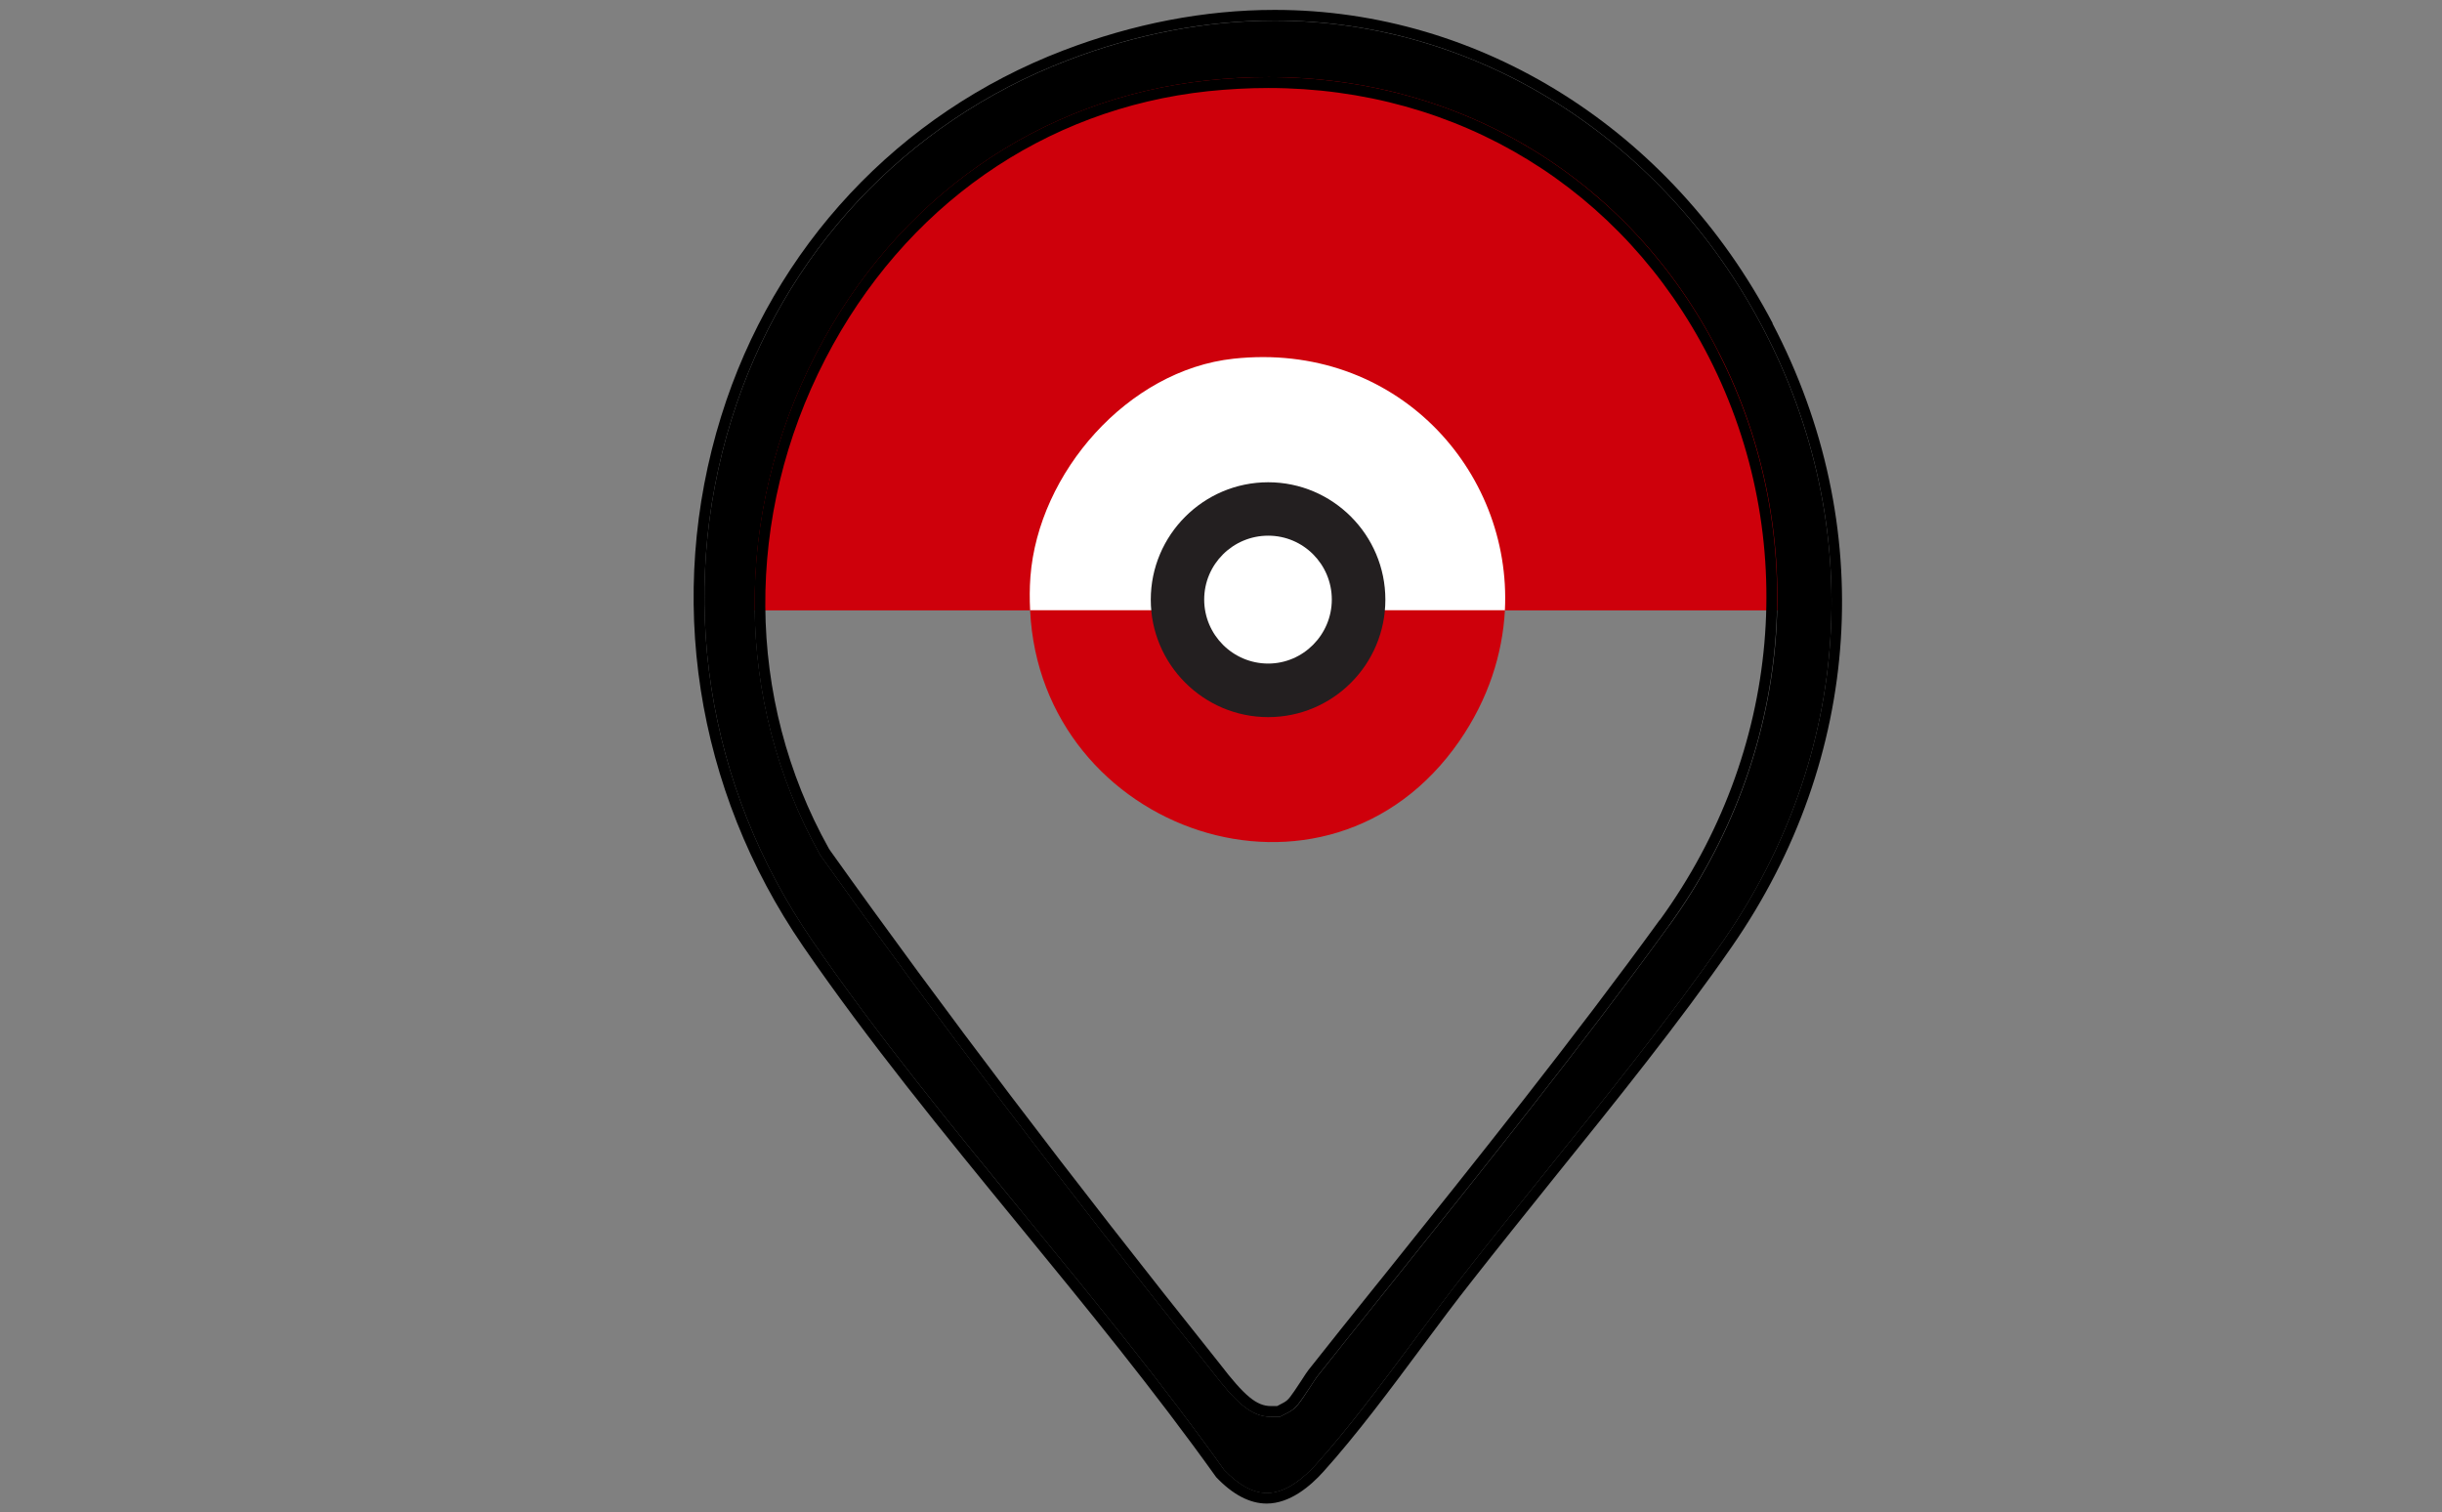
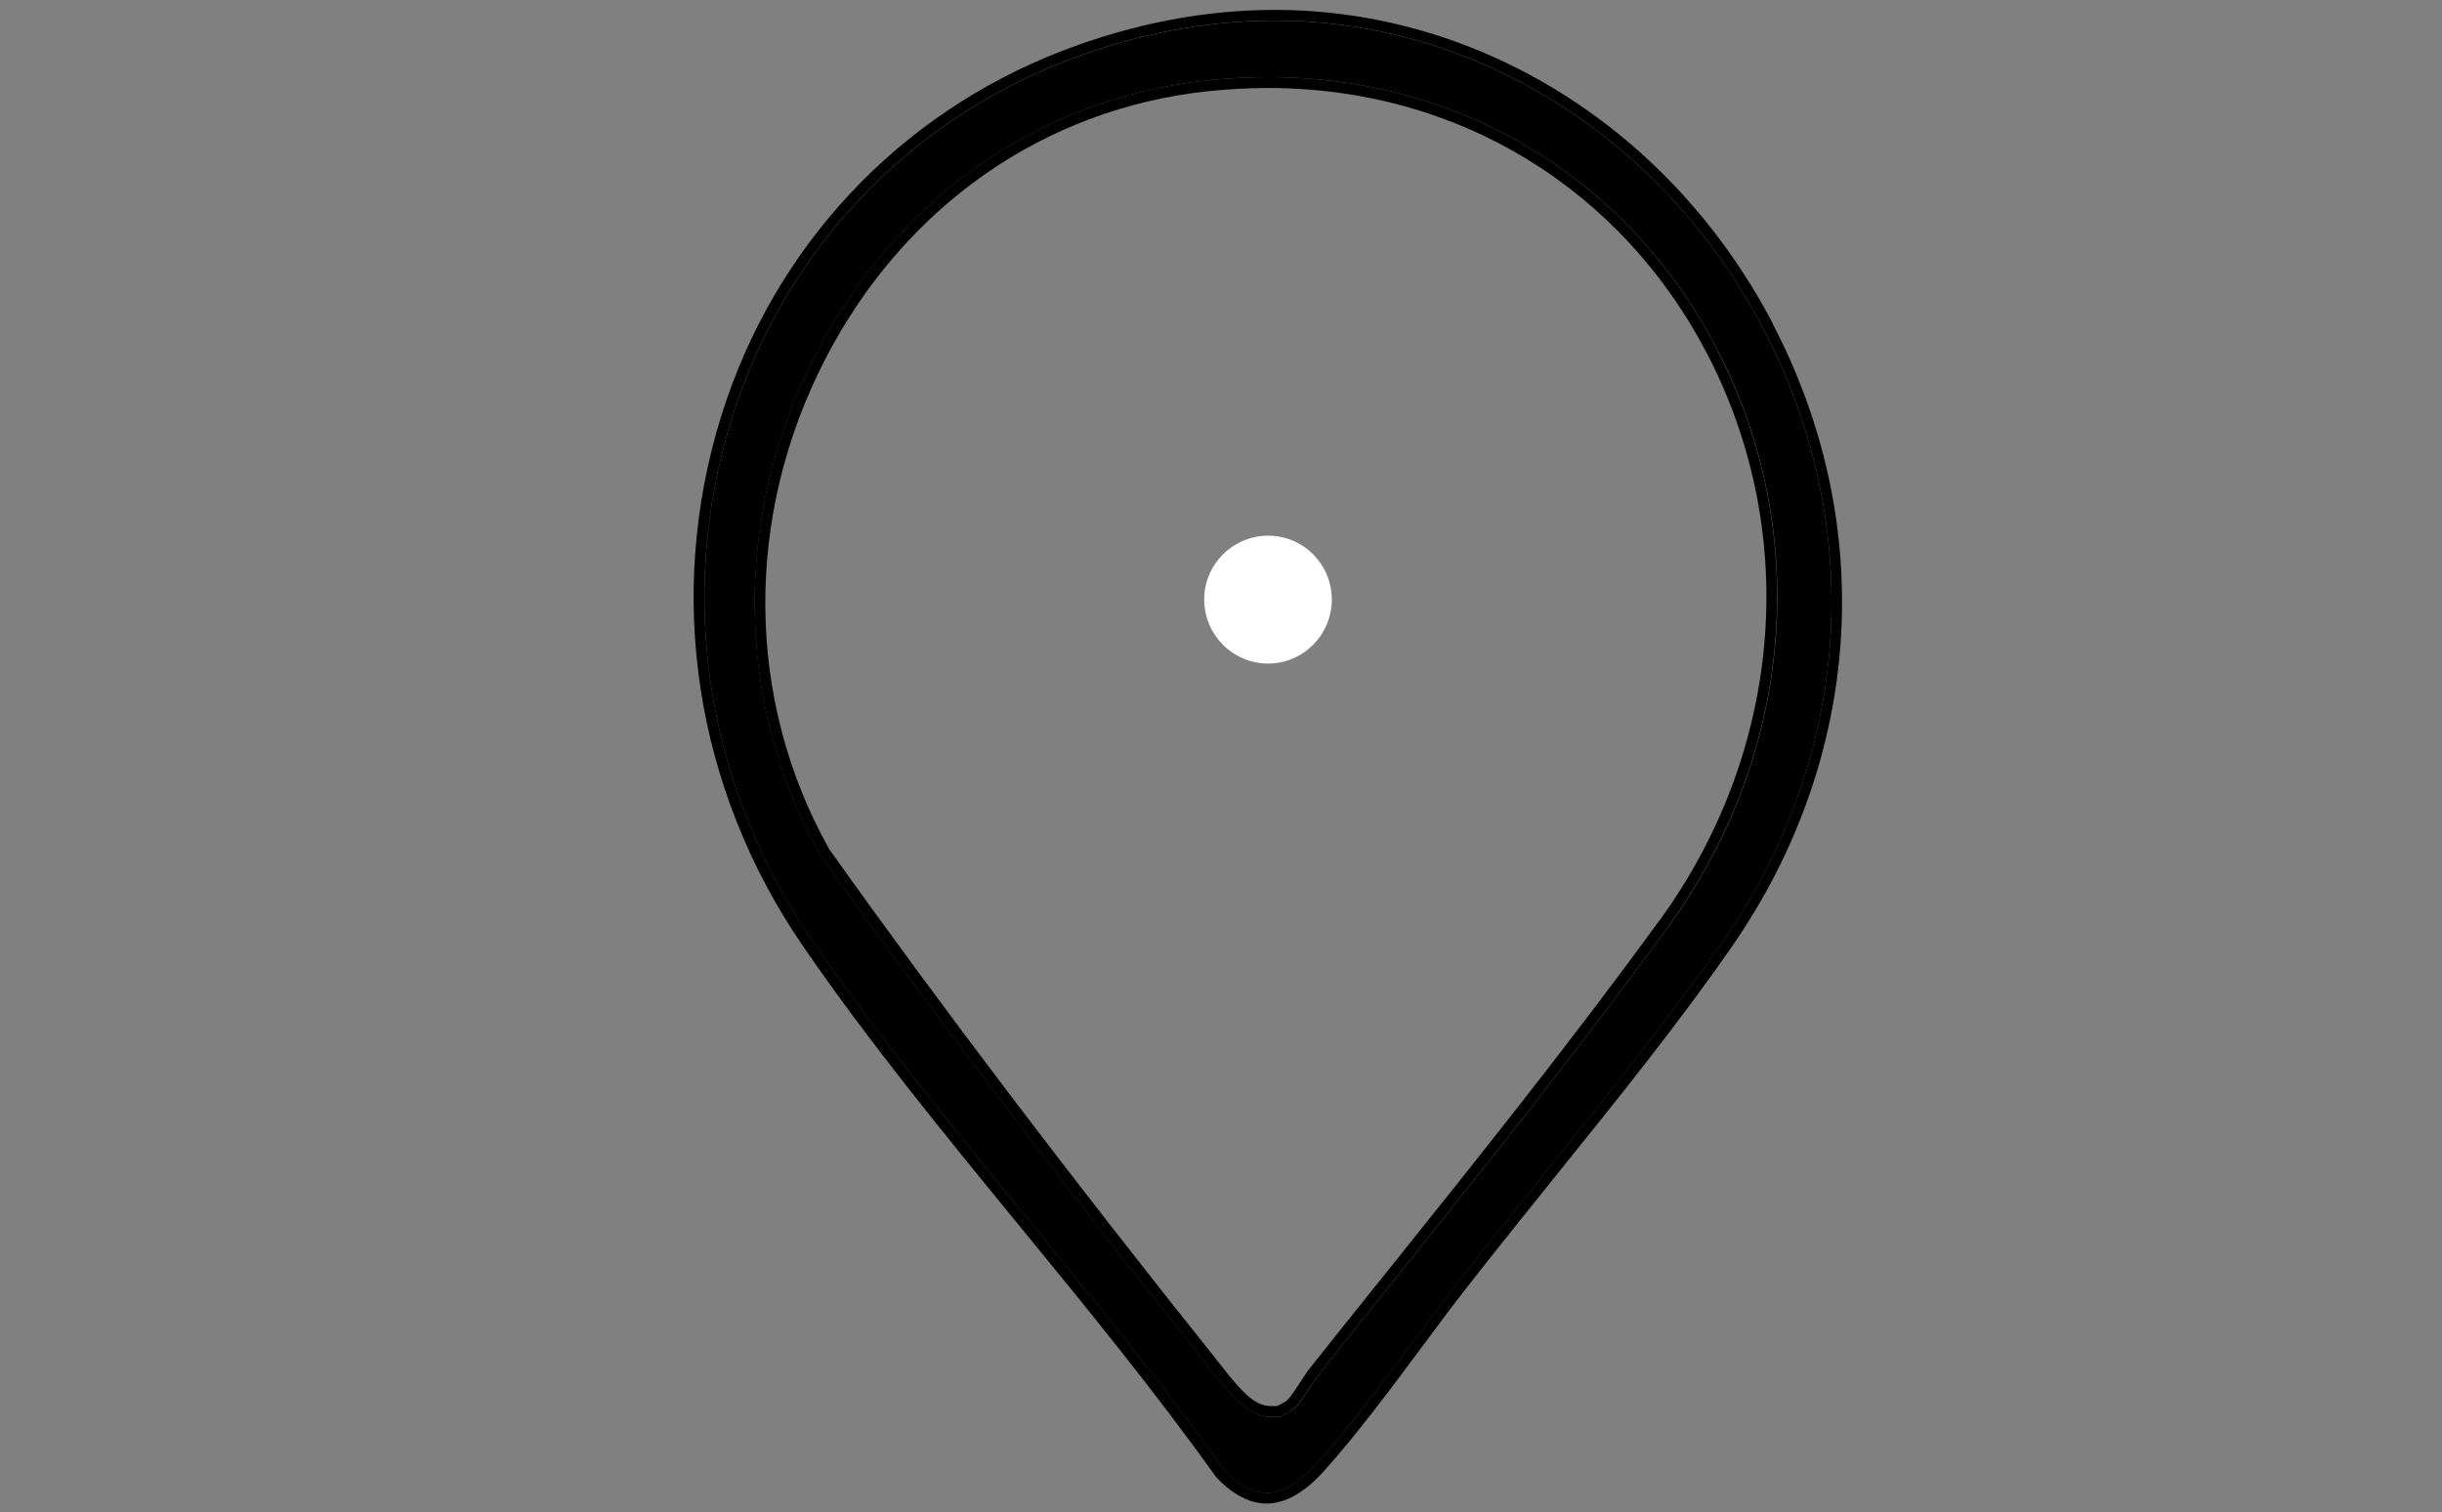
<svg xmlns="http://www.w3.org/2000/svg" viewBox="0 0 175.09 108.45" data-name="Layer 1" id="Layer_1">
  <rect x="0" y="0" width="175.09" height="108.45" fill="#808080" stroke="none" />
  <defs>
    <style>
      .cls-1 {
        fill: none;
      }

      .cls-2 {
        fill: #231f20;
      }

      .cls-3 {
        fill: #fff;
      }

      .cls-4 {
        fill: #ce000b;
      }
    </style>
  </defs>
-   <path d="M52.41,43.77h77.26s-3.02-19.55-7.95-24.8S107.73,1.96,88.81,3.55s-27.66,13.83-27.66,13.83l-7.05,14.31-1.69,12.08Z" class="cls-4" />
  <g>
    <path d="M122.54,25.63c-6.17-12.11-17.98-19.33-31.6-19.33-1.42,0-2.88.08-4.33.23-11.78,1.26-21.77,8.26-27.43,19.19-5.83,11.27-5.74,24.39.24,35.1l.09.14c8.17,11.45,17.25,23.41,27.75,36.57l.19.24c1.79,2.33,2.65,3.04,3.68,3.04h.44l.49-.26c.32-.19.44-.34,1.22-1.53l.11-.17c.18-.27.33-.5.42-.62,1.55-1.95,3.11-3.91,4.69-5.88l.71-.88c6.69-8.35,13.6-16.99,19.8-25.53,8.73-12.02,10.08-27.47,3.53-40.33ZM104.64,53.13c-9.47,13.69-30.03,6.53-30.78-9.36h-3.65,3.65c-.04-.78-.04-1.58.02-2.4.57-7.47,6.99-14.83,14.56-15.64,11.64-1.25,19.98,8.01,19.46,18.04h2.27-2.27c-.16,3.15-1.18,6.37-3.26,9.36Z" class="cls-1" />
-     <path d="M88.44,25.72c-7.57.82-13.99,8.17-14.56,15.64-.06.82-.06,1.62-.02,2.4h34.04c.51-10.04-7.82-19.3-19.46-18.04Z" class="cls-3" />
-     <path d="M104.64,53.13c2.07-3,3.09-6.22,3.26-9.36h-34.04c.75,15.89,21.31,23.06,30.78,9.36Z" class="cls-4" />
    <path d="M123.23,25.28c-6.31-12.37-18.37-19.75-32.28-19.75-1.45,0-2.93.08-4.41.24-12.04,1.29-22.26,8.44-28.04,19.61-5.95,11.5-5.86,24.9.25,35.83l.06.11.07.1c8.18,11.46,17.26,23.44,27.78,36.6l.18.23c1.74,2.26,2.82,3.34,4.29,3.34h.63l.66-.34c.52-.3.71-.59,1.51-1.79.21-.31.4-.62.5-.75,1.76-2.22,3.57-4.47,5.38-6.74,6.69-8.36,13.61-17,19.82-25.56,8.9-12.26,10.28-28.02,3.59-41.13ZM119.01,65.95c-6.2,8.54-13.11,17.18-19.8,25.53l-.71.88c-1.58,1.97-3.15,3.93-4.69,5.88-.09.12-.25.35-.42.62l-.11.17c-.78,1.18-.89,1.34-1.22,1.53l-.49.26h-.44c-1.03,0-1.89-.71-3.68-3.04l-.19-.24c-10.51-13.15-19.59-25.12-27.75-36.57l-.09-.14c-5.98-10.71-6.07-23.83-.24-35.1,5.66-10.94,15.66-17.93,27.43-19.19,1.45-.15,2.91-.23,4.33-.23,13.61,0,25.42,7.23,31.6,19.33,6.55,12.85,5.2,28.3-3.53,40.33Z" />
    <path d="M127.11,23.2C119.84,9.32,106.16.71,91.4.71c-5.03,0-10.13.98-15.17,2.91-11.81,4.53-20.75,14.09-24.52,26.22-4.01,12.89-1.86,26.75,5.87,38.01,4.67,6.8,10.15,13.5,15.49,20.02,4.77,5.82,9.7,11.85,14.13,18.05,1.2,1.26,2.42,1.89,3.62,1.89,1.67,0,3.14-1.25,4.08-2.3,2.34-2.6,4.75-5.83,7.08-8.97,1.21-1.63,2.41-3.24,3.58-4.72,1.85-2.36,3.79-4.77,5.85-7.34,4.42-5.48,8.99-11.15,12.77-16.61,9.38-13.54,10.47-30.24,2.9-44.69ZM123.57,67.44c-3.77,5.43-8.33,11.1-12.74,16.57-2,2.49-3.98,4.94-5.86,7.35-1.17,1.49-2.37,3.11-3.59,4.75-2.32,3.11-4.71,6.33-7.03,8.9-.84.93-2.12,2.04-3.51,2.04-.98,0-2.02-.56-3.07-1.66-4.38-6.15-9.33-12.19-14.11-18.03-5.3-6.47-10.78-13.17-15.44-19.95-7.6-11.07-9.71-24.68-5.77-37.35,3.7-11.91,12.47-21.28,24.06-25.73,4.95-1.9,9.96-2.86,14.89-2.86,14.47,0,27.89,8.46,35.02,22.08,7.43,14.18,6.36,30.59-2.85,43.89Z" />
    <path d="M126.42,23.56C119.29,9.94,105.87,1.48,91.4,1.48c-4.93,0-9.94.96-14.89,2.86-11.59,4.45-20.36,13.83-24.06,25.73-3.94,12.66-1.83,26.28,5.77,37.35,4.66,6.78,10.14,13.47,15.44,19.95,4.78,5.84,9.73,11.88,14.11,18.03,1.05,1.1,2.08,1.66,3.07,1.66,1.38,0,2.67-1.11,3.51-2.04,2.32-2.58,4.71-5.79,7.03-8.9,1.22-1.64,2.43-3.26,3.59-4.75,1.88-2.4,3.86-4.86,5.86-7.35,4.41-5.47,8.97-11.14,12.74-16.57,9.21-13.3,10.28-29.7,2.85-43.89ZM119.64,66.41c-6.21,8.56-13.13,17.2-19.82,25.56-1.82,2.27-3.62,4.52-5.38,6.74-.1.13-.3.44-.5.75-.79,1.2-.98,1.49-1.51,1.79l-.66.34h-.63c-1.47,0-2.55-1.08-4.29-3.34l-.18-.23c-10.52-13.16-19.6-25.14-27.78-36.6l-.07-.1-.06-.11c-6.11-10.94-6.2-24.33-.25-35.83,5.78-11.17,16-18.32,28.04-19.61,1.48-.16,2.96-.24,4.41-.24,13.91,0,25.98,7.39,32.28,19.75,6.68,13.11,5.31,28.87-3.59,41.13Z" />
  </g>
  <g>
-     <path d="M90.93,34.58c-4.64,0-8.42,3.78-8.42,8.42s3.78,8.42,8.42,8.42,8.4-3.78,8.4-8.42-3.77-8.42-8.4-8.42Z" class="cls-2" />
    <path d="M90.93,47.58c-2.53,0-4.59-2.06-4.59-4.59s2.06-4.58,4.59-4.58,4.56,2.06,4.56,4.58-2.05,4.59-4.56,4.59Z" class="cls-3" />
  </g>
</svg>